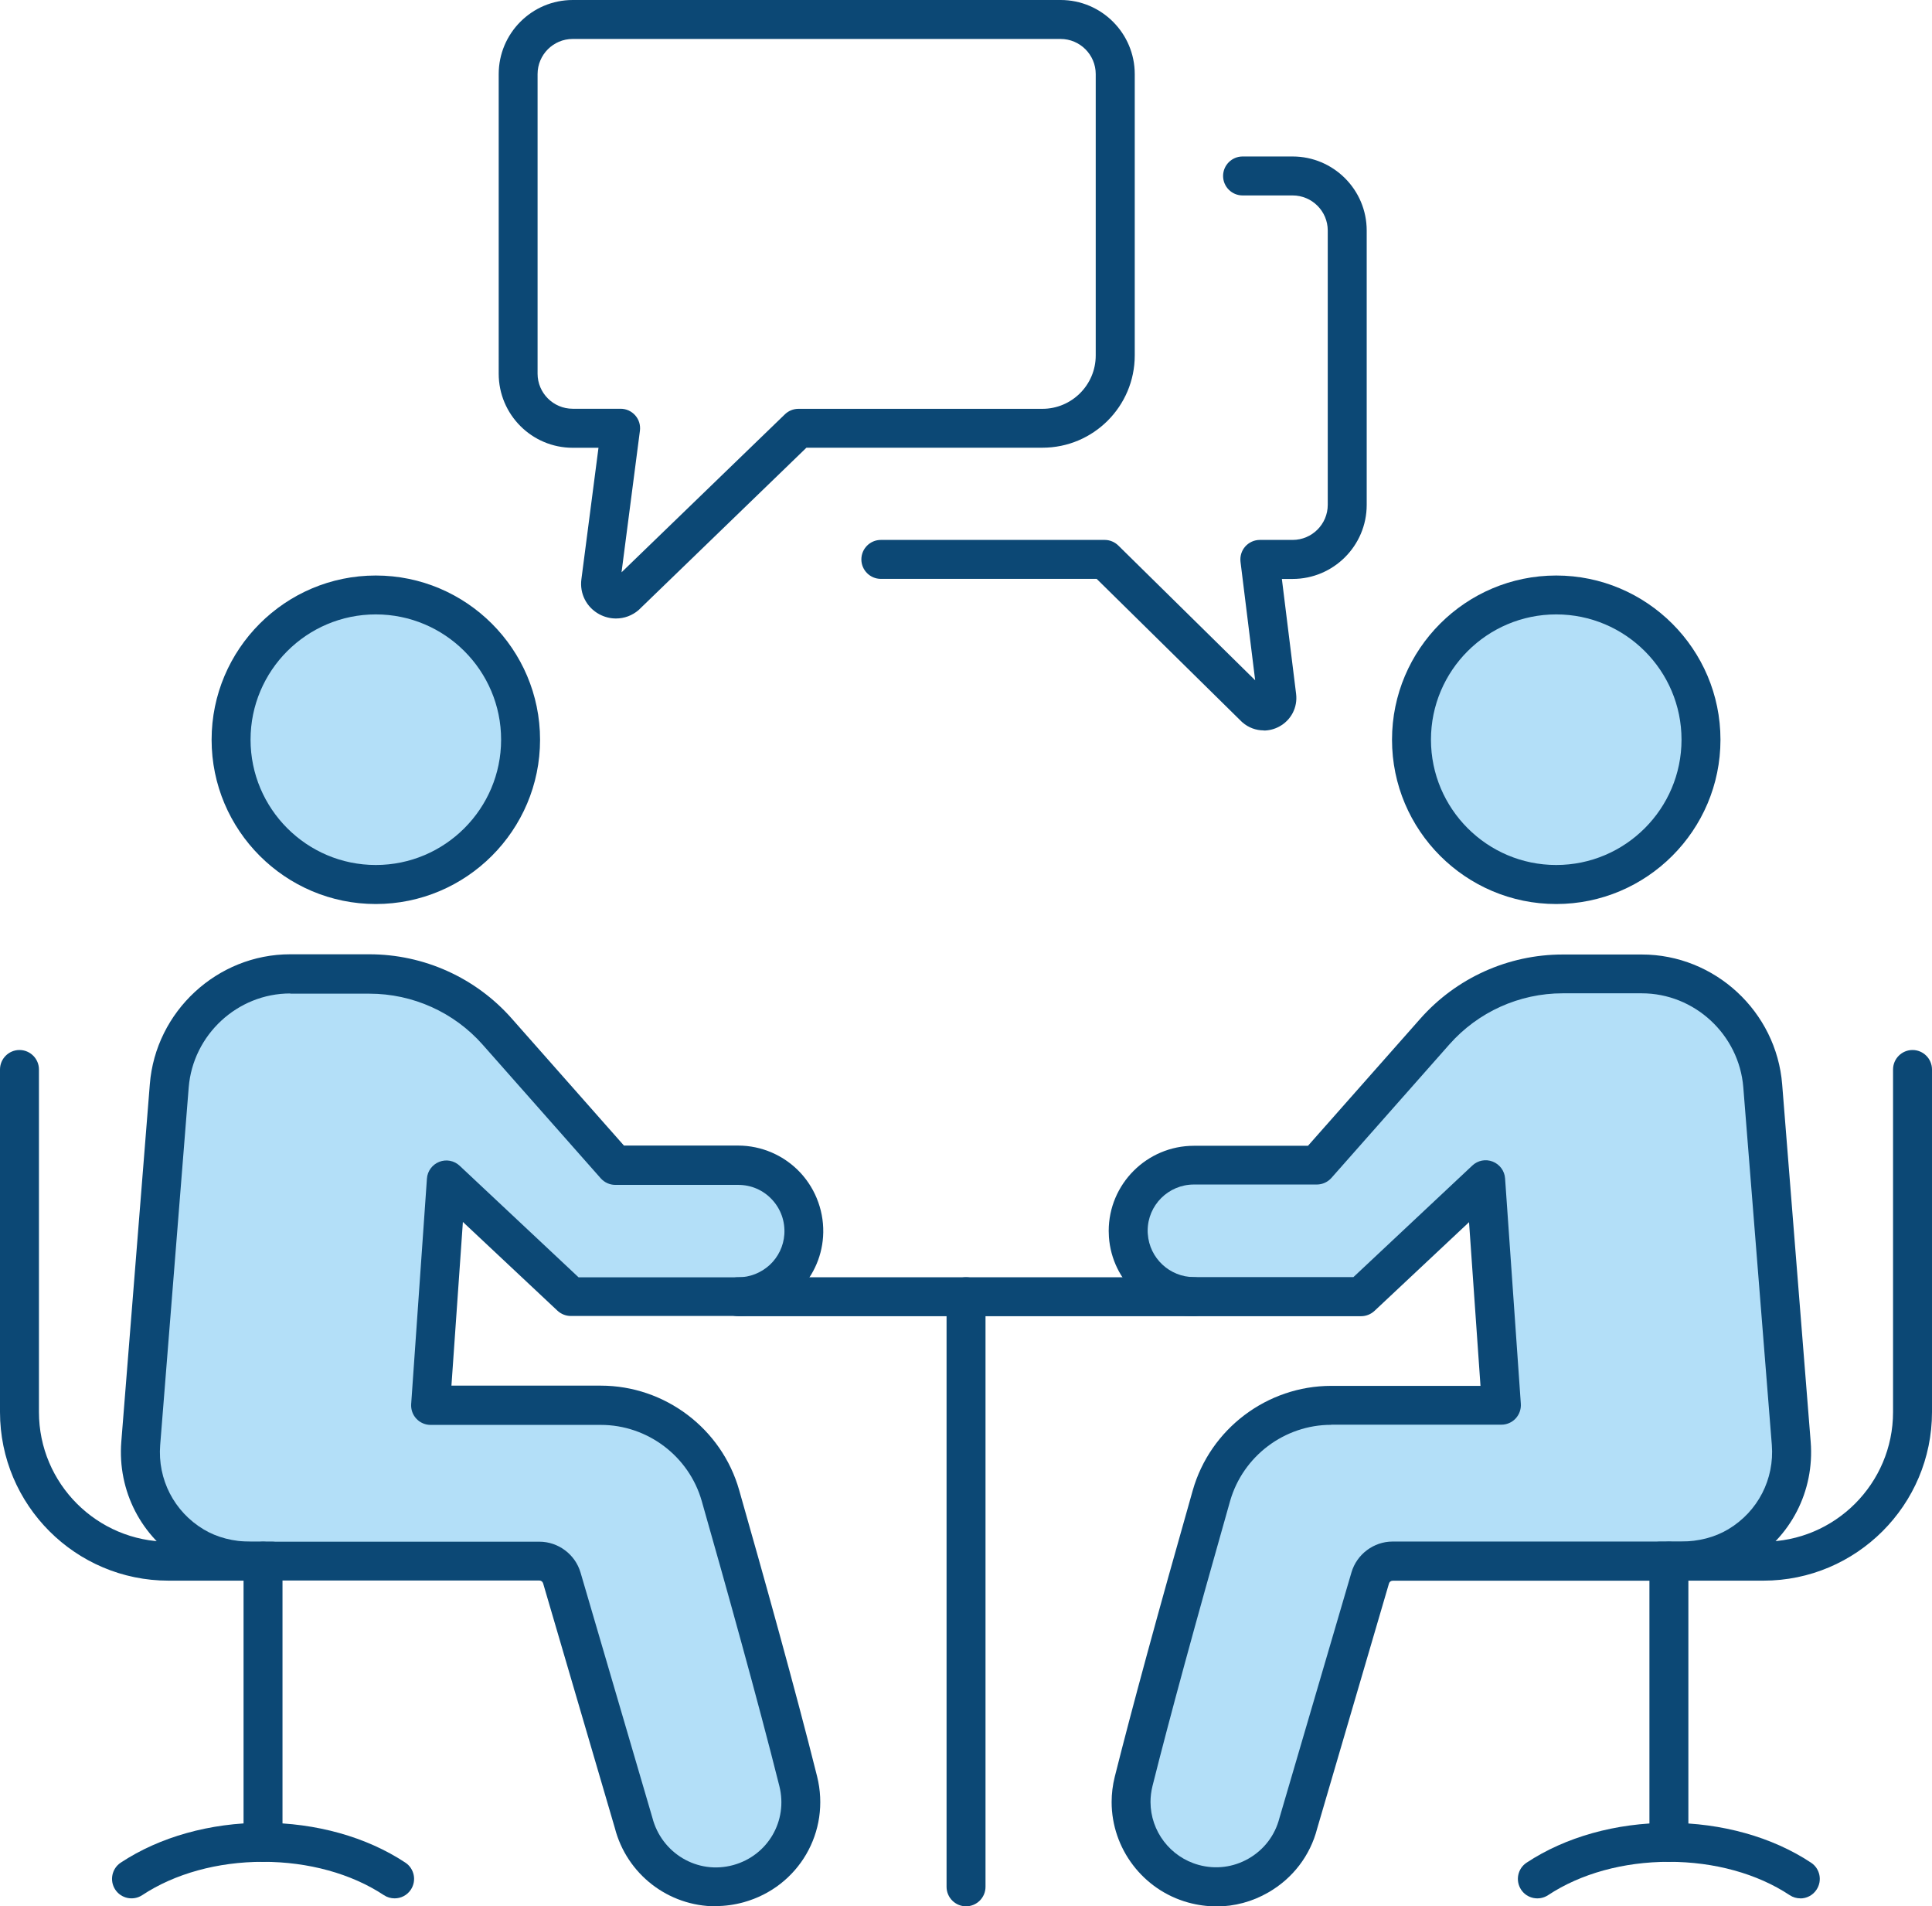
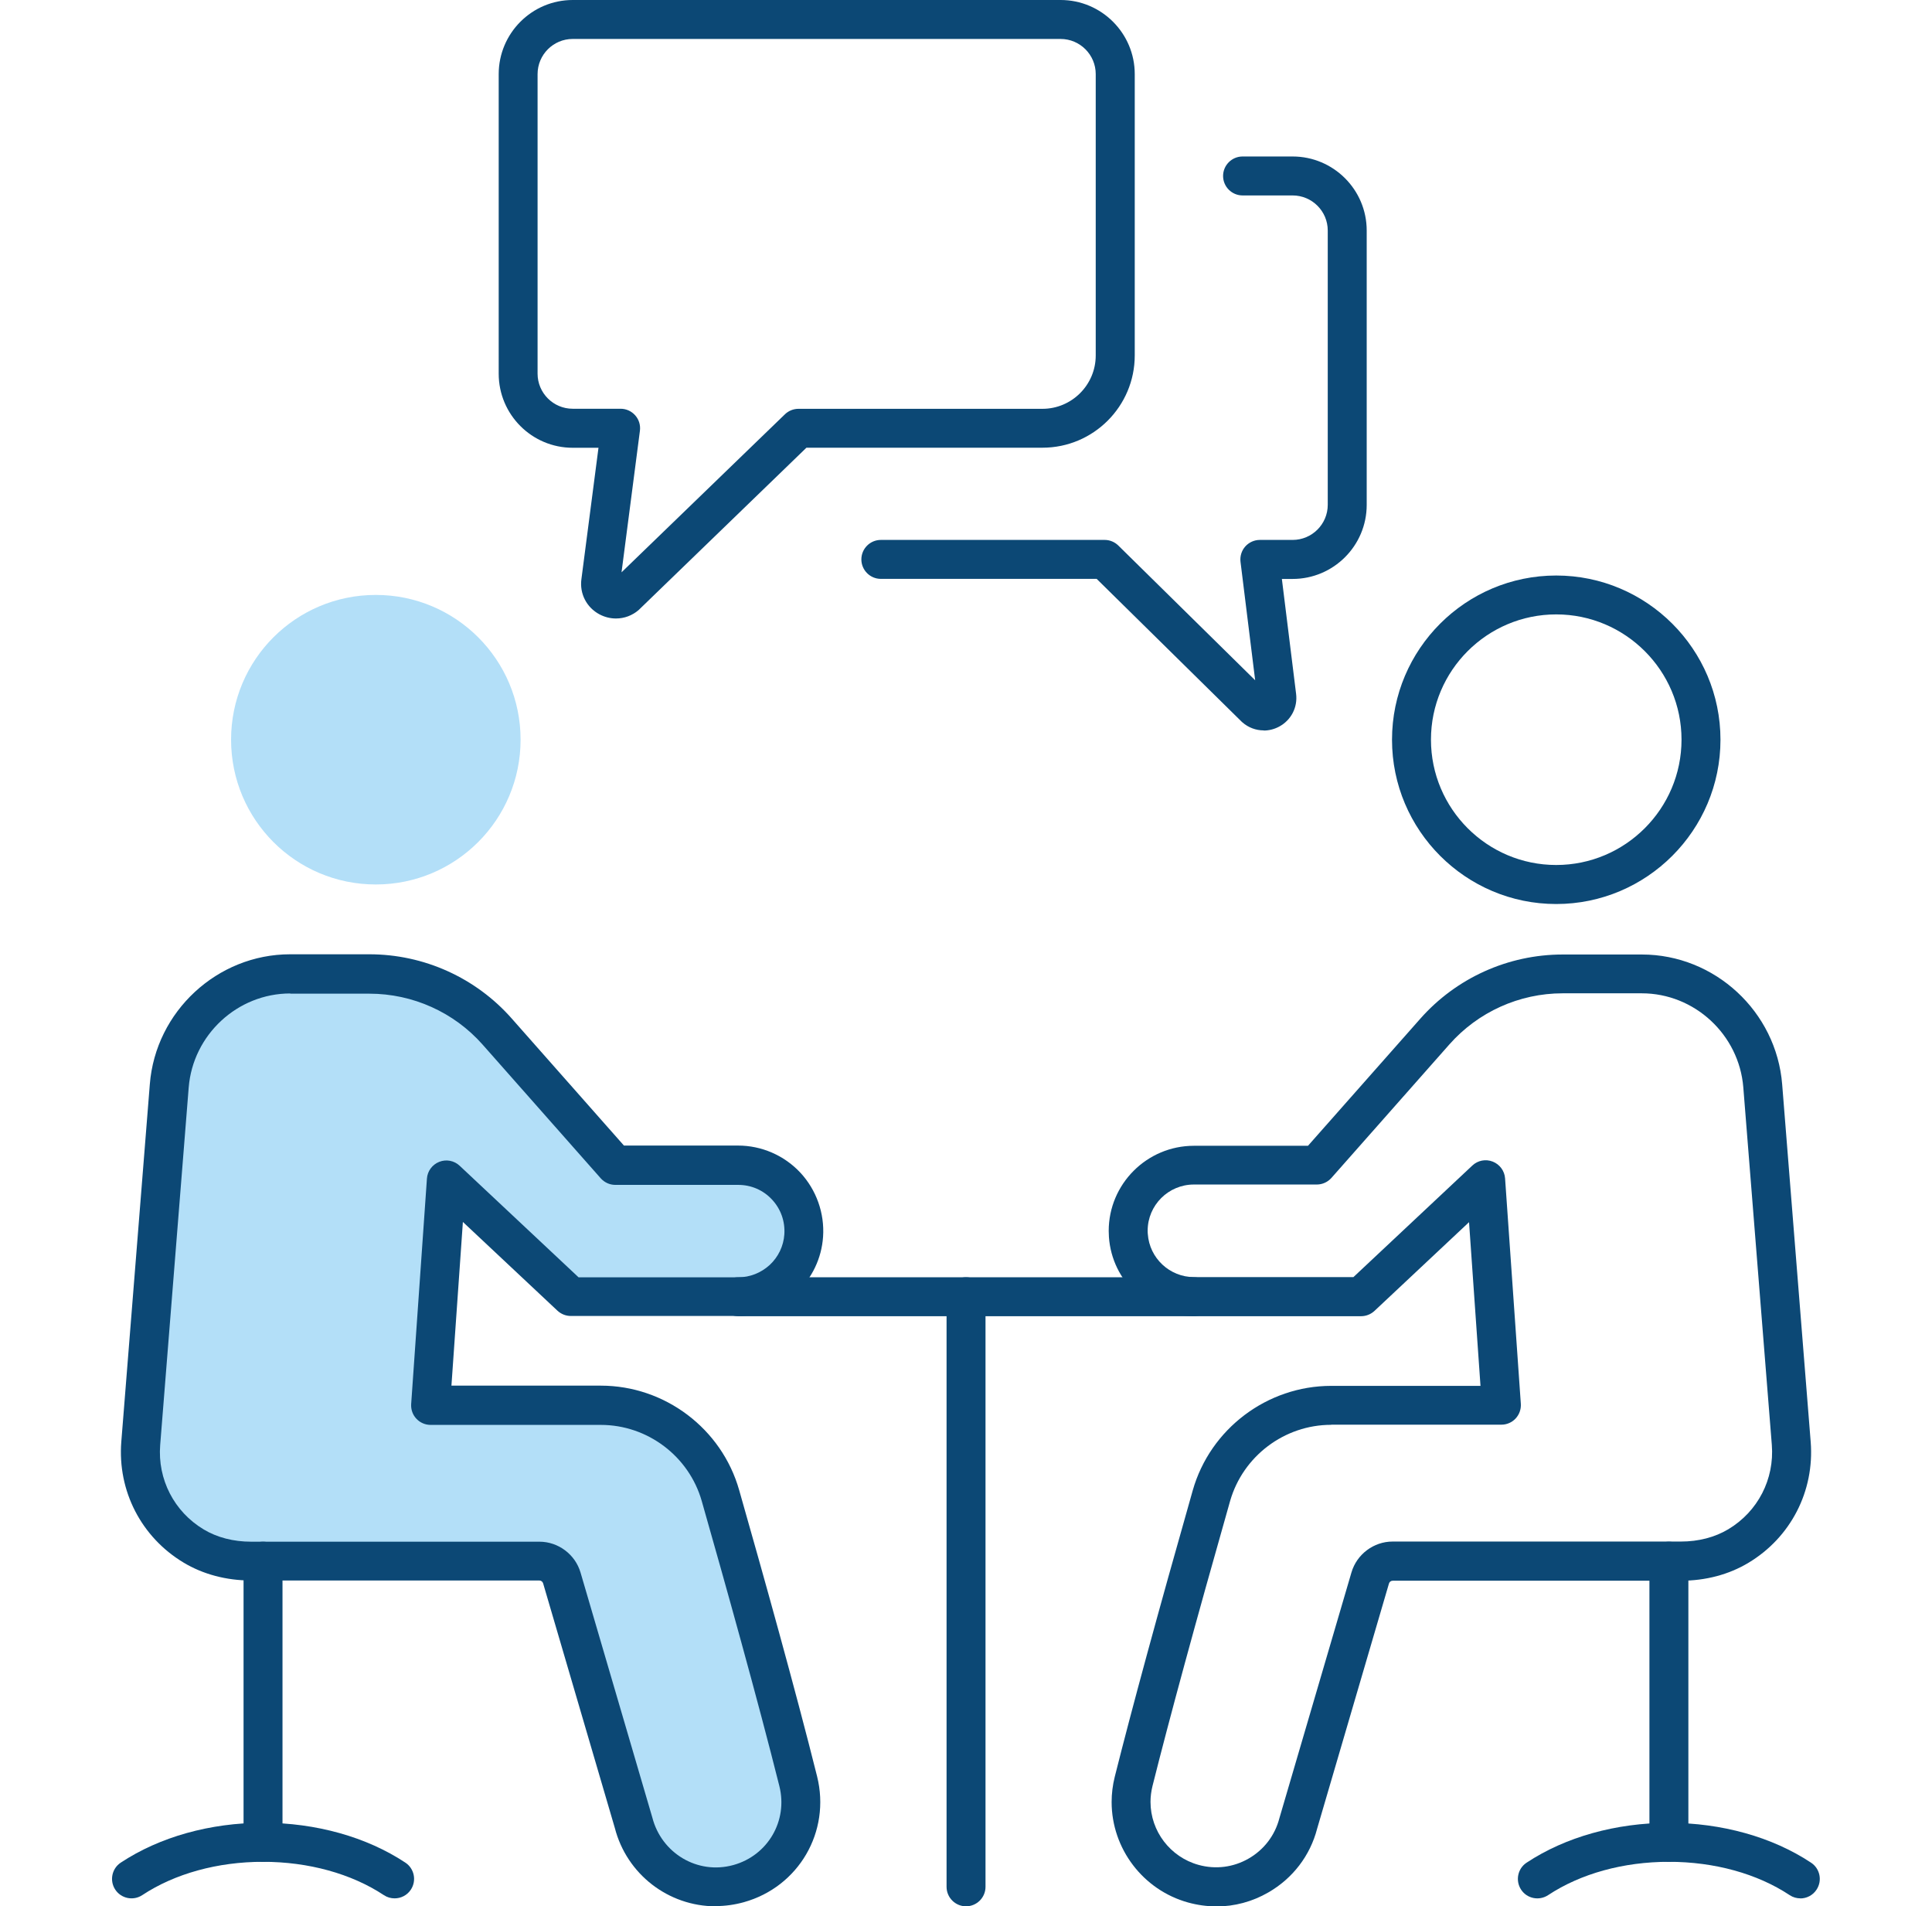
<svg xmlns="http://www.w3.org/2000/svg" id="_レイヤー_2" viewBox="0 0 264.87 261.32">
  <defs>
    <style>.cls-1{fill:#0c4875;}.cls-2{fill:#b3dff8;}</style>
  </defs>
  <g id="_Layer_">
    <path class="cls-2" d="M101.2,159.73c5.22,0,9.35,4.43,8.99,9.64-.16,2.36-1.23,4.45-2.84,5.96-1.62,1.51-3.78,2.42-6.14,2.42h-22.93l-17.07-16.01-2.16,30.9h23.34c7.63,0,14.32,5.05,16.4,12.39,3.15,11.05,7.69,27.27,10.66,39.15,1.53,6.12-2.1,12.34-8.18,14.03-1.04.29-2.1.43-3.12.43-5.17,0-9.91-3.48-11.26-8.73l-9.85-33.61c-.4-1.37-1.66-2.31-3.08-2.31h-39.53c-2.76,0-5.51-.65-7.88-2.07-5.01-3.01-7.68-8.49-7.24-14.06l3.91-49.01c.69-8.66,7.89-15.35,16.58-15.35h10.85c6.71,0,13.1,2.88,17.54,7.91l16.16,18.3h16.85Z" />
    <path class="cls-2" d="M51.52,81.55c10.97,0,19.85,8.88,19.85,19.84s-8.88,19.85-19.85,19.85-19.84-8.88-19.84-19.85,8.88-19.84,19.84-19.84Z" />
-     <path class="cls-2" d="M213.35,81.55c10.97,0,19.85,8.88,19.85,19.84s-8.88,19.85-19.85,19.85-19.84-8.88-19.84-19.85,8.88-19.84,19.84-19.84Z" />
-     <path class="cls-2" d="M245.56,197.86c.44,5.57-2.23,11.05-7.24,14.06-2.37,1.43-5.13,2.07-7.88,2.07h-39.52c-1.43,0-2.68.94-3.08,2.31l-9.85,33.61c-1.63,6.3-8.11,10.04-14.39,8.3-5.14-1.43-8.54-6.1-8.54-11.21,0-.93.12-1.87.35-2.82,2.98-11.89,7.52-28.11,10.66-39.15,2.09-7.34,8.79-12.39,16.41-12.39h23.33l-2.16-30.9-17.07,16.01h-22.92c-4.73,0-8.66-3.66-8.99-8.38-.02-.22-.02-.43-.02-.65,0-4.93,4-9,9.01-9h16.85l16.17-18.3c4.44-5.03,10.83-7.91,17.53-7.91h10.85c8.69,0,15.89,6.69,16.58,15.35l3.91,49.01Z" />
    <path class="cls-1" d="M132.44,261.31c-1.47,0-2.67-1.2-2.67-2.67v-80.89c0-1.47,1.2-2.67,2.67-2.67s2.67,1.2,2.67,2.67v80.89c0,1.47-1.2,2.67-2.67,2.67Z" />
    <path class="cls-1" d="M163.67,180.42h-62.46c-1.47,0-2.67-1.2-2.67-2.67s1.2-2.67,2.67-2.67h62.46c1.47,0,2.67,1.2,2.67,2.67s-1.2,2.67-2.67,2.67Z" />
    <path class="cls-1" d="M54.1,260.22c-.51,0-1.02-.14-1.47-.44-4.46-2.95-10.35-4.57-16.57-4.57s-12.1,1.62-16.56,4.57c-1.23.81-2.89.47-3.7-.76-.81-1.23-.47-2.89.76-3.7,5.33-3.52,12.25-5.46,19.5-5.46s14.19,1.94,19.51,5.46c1.23.81,1.57,2.47.76,3.7-.51.78-1.36,1.2-2.23,1.2Z" />
    <path class="cls-1" d="M36.06,255.21c-1.47,0-2.67-1.2-2.67-2.67v-38.54c0-1.47,1.2-2.67,2.67-2.67s2.67,1.19,2.67,2.67v38.54c0,1.47-1.2,2.67-2.67,2.67Z" />
-     <path class="cls-1" d="M37.29,216.67h-14.19c-12.74,0-23.1-10.37-23.1-23.11v-46.96c0-1.47,1.2-2.67,2.67-2.67s2.67,1.2,2.67,2.67v46.96c0,9.8,7.97,17.77,17.76,17.77h14.19c1.47,0,2.67,1.2,2.67,2.67s-1.2,2.67-2.67,2.67Z" />
-     <path class="cls-1" d="M51.52,123.92c-12.41,0-22.51-10.1-22.51-22.52s10.1-22.51,22.51-22.51,22.52,10.1,22.52,22.51-10.1,22.52-22.52,22.52ZM51.52,84.22c-9.47,0-17.17,7.7-17.17,17.17s7.7,17.18,17.17,17.18,17.18-7.71,17.18-17.18-7.71-17.17-17.18-17.17Z" />
    <path class="cls-1" d="M98.14,261.31c-6.52,0-12.22-4.41-13.85-10.74l-9.83-33.53c-.07-.23-.28-.39-.51-.39h-39.53c-3.38,0-6.59-.85-9.26-2.46-5.79-3.48-9.06-9.82-8.53-16.56l3.91-49.01c.79-9.98,9.25-17.81,19.24-17.81h10.85c7.48,0,14.6,3.21,19.54,8.82l15.37,17.4h15.65c3.22,0,6.33,1.35,8.53,3.71,2.2,2.36,3.34,5.57,3.12,8.79-.2,2.95-1.51,5.69-3.68,7.72-2.18,2.03-5.01,3.14-7.97,3.14h-22.93c-.68,0-1.33-.26-1.83-.72l-12.97-12.17-1.57,22.44h20.48c8.78,0,16.58,5.89,18.97,14.33,3.25,11.39,7.74,27.45,10.68,39.23,1.89,7.58-2.52,15.15-10.05,17.25-1.27.35-2.56.53-3.84.53ZM39.79,136.18c-7.23,0-13.34,5.66-13.92,12.89l-3.91,49.01c-.37,4.7,1.91,9.13,5.95,11.56,1.84,1.11,4.09,1.69,6.51,1.69h39.53c2.59,0,4.91,1.74,5.64,4.23l9.85,33.61c1.25,4.83,6.16,7.85,11.11,6.48,4.72-1.31,7.49-6.06,6.3-10.81-2.93-11.71-7.4-27.71-10.64-39.07-1.75-6.16-7.44-10.45-13.84-10.45h-23.34c-.74,0-1.45-.31-1.95-.85-.51-.54-.76-1.27-.71-2.01l2.16-30.9c.07-1.03.73-1.92,1.69-2.3.96-.38,2.05-.17,2.8.54l16.3,15.29h21.88c1.61,0,3.14-.61,4.33-1.7,1.18-1.1,1.89-2.59,2-4.18.12-1.78-.48-3.48-1.69-4.78-1.21-1.3-2.86-2.01-4.63-2.01h-16.85c-.77,0-1.49-.33-2-.9l-16.17-18.3c-3.93-4.46-9.6-7.01-15.54-7.01h-10.85Z" />
    <path class="cls-1" d="M228.8,255.21c-1.47,0-2.67-1.2-2.67-2.67v-38.54c0-1.47,1.2-2.67,2.67-2.67s2.67,1.19,2.67,2.67v38.54c0,1.47-1.2,2.67-2.67,2.67Z" />
    <path class="cls-1" d="M246.83,260.22c-.51,0-1.02-.14-1.47-.44-4.45-2.95-10.33-4.57-16.56-4.57s-12.1,1.62-16.56,4.57c-1.23.81-2.89.48-3.7-.75-.81-1.23-.48-2.89.75-3.7,5.32-3.52,12.25-5.46,19.5-5.46s14.19,1.94,19.5,5.46c1.23.81,1.57,2.47.75,3.7-.51.78-1.36,1.2-2.23,1.2Z" />
-     <path class="cls-1" d="M241.76,216.67h-14.18c-1.47,0-2.67-1.2-2.67-2.67s1.2-2.67,2.67-2.67h14.18c9.8,0,17.77-7.97,17.77-17.77v-46.96c0-1.47,1.2-2.67,2.67-2.67s2.67,1.2,2.67,2.67v46.96c0,12.74-10.37,23.11-23.11,23.11Z" />
    <path class="cls-1" d="M213.35,123.92c-12.41,0-22.51-10.1-22.51-22.52s10.1-22.51,22.51-22.51,22.52,10.1,22.52,22.51-10.1,22.52-22.52,22.52ZM213.35,84.22c-9.47,0-17.17,7.7-17.17,17.17s7.7,17.18,17.17,17.18,17.18-7.71,17.18-17.18-7.71-17.17-17.18-17.17Z" />
    <path class="cls-1" d="M166.75,261.32c-1.29,0-2.58-.18-3.86-.53-6.18-1.71-10.49-7.38-10.49-13.78,0-1.13.14-2.3.43-3.46,2.33-9.28,5.92-22.48,10.69-39.25,2.4-8.44,10.21-14.33,18.98-14.33h20.47l-1.57-22.44-12.97,12.17c-.5.46-1.15.72-1.83.72h-22.92c-6.11,0-11.23-4.77-11.65-10.86-.02-.27-.03-.55-.03-.83,0-6.43,5.24-11.67,11.68-11.67h15.64l15.38-17.4c4.94-5.6,12.06-8.82,19.54-8.82h10.85c10,0,18.45,7.82,19.24,17.81l3.91,49.01c.53,6.73-2.73,13.08-8.53,16.56-2.67,1.61-5.87,2.46-9.26,2.46h-39.52c-.24,0-.45.16-.51.39l-9.85,33.61c-.95,3.67-3.33,6.8-6.69,8.73-2.2,1.27-4.64,1.92-7.12,1.92ZM182.49,195.31c-6.4,0-12.09,4.3-13.85,10.45-4.75,16.71-8.33,29.85-10.64,39.07-.18.73-.27,1.47-.27,2.17,0,4.01,2.71,7.56,6.58,8.63,2.34.65,4.78.34,6.88-.87,2.1-1.21,3.6-3.17,4.21-5.53l9.88-33.69c.73-2.49,3.05-4.23,5.64-4.23h39.52c2.42,0,4.66-.58,6.51-1.69,4.05-2.43,6.33-6.86,5.96-11.56l-3.91-49.01c-.58-7.23-6.69-12.89-13.92-12.89h-10.85c-5.94,0-11.6,2.56-15.53,7.01l-16.17,18.3c-.51.57-1.24.9-2,.9h-16.85c-3.5,0-6.34,2.84-6.34,6.33,0,.15,0,.3.02.46.23,3.31,3.01,5.9,6.32,5.9h21.87l16.3-15.29c.75-.71,1.84-.92,2.8-.54.96.38,1.62,1.27,1.69,2.3l2.16,30.9c.05.74-.21,1.47-.71,2.01-.5.54-1.21.85-1.95.85h-23.33Z" />
    <path class="cls-1" d="M173.25,100.12c-1.05,0-2.08-.37-2.92-1.1-.04-.04-.09-.08-.13-.12l-19.85-19.55h-29.59c-1.47,0-2.67-1.2-2.67-2.67s1.2-2.67,2.67-2.67h30.69c.7,0,1.37.28,1.87.77l18.76,18.47-2.01-16.24c-.09-.76.14-1.52.65-2.1.51-.57,1.24-.9,2-.9h4.49c2.66,0,4.82-2.16,4.82-4.81V31.6c0-2.65-2.16-4.81-4.82-4.81h-6.86c-1.47,0-2.67-1.2-2.67-2.67s1.2-2.67,2.67-2.67h6.86c5.6,0,10.16,4.55,10.16,10.15v37.61c0,5.6-4.56,10.15-10.16,10.15h-1.47l1.95,15.75c.23,1.84-.67,3.6-2.32,4.49-.67.36-1.4.54-2.12.54ZM172.39,95.76s0,0,0,0h0Z" />
    <path class="cls-1" d="M84.44,84.78c-.77,0-1.54-.19-2.26-.57-1.77-.95-2.74-2.84-2.47-4.83l2.34-18h-3.53c-5.6,0-10.15-4.55-10.15-10.15V10.16c0-5.6,4.55-10.16,10.15-10.16h66.89c5.6,0,10.16,4.56,10.16,10.16v38.56c0,6.98-5.67,12.65-12.65,12.65h-32.36l-22.88,22.13s-.06.06-.09.09c-.9.79-2.01,1.19-3.13,1.19ZM85,80.07h0s0,0,0,0ZM78.51,5.34c-2.65,0-4.81,2.16-4.81,4.82v41.06c0,2.65,2.16,4.81,4.81,4.81h6.57c.77,0,1.5.33,2.01.91.51.58.74,1.34.64,2.11l-2.52,19.4,22.4-21.66c.5-.48,1.16-.75,1.86-.75h33.44c4.03,0,7.31-3.28,7.31-7.31V10.16c0-2.66-2.16-4.82-4.82-4.82h-66.89Z" />
  </g>
</svg>